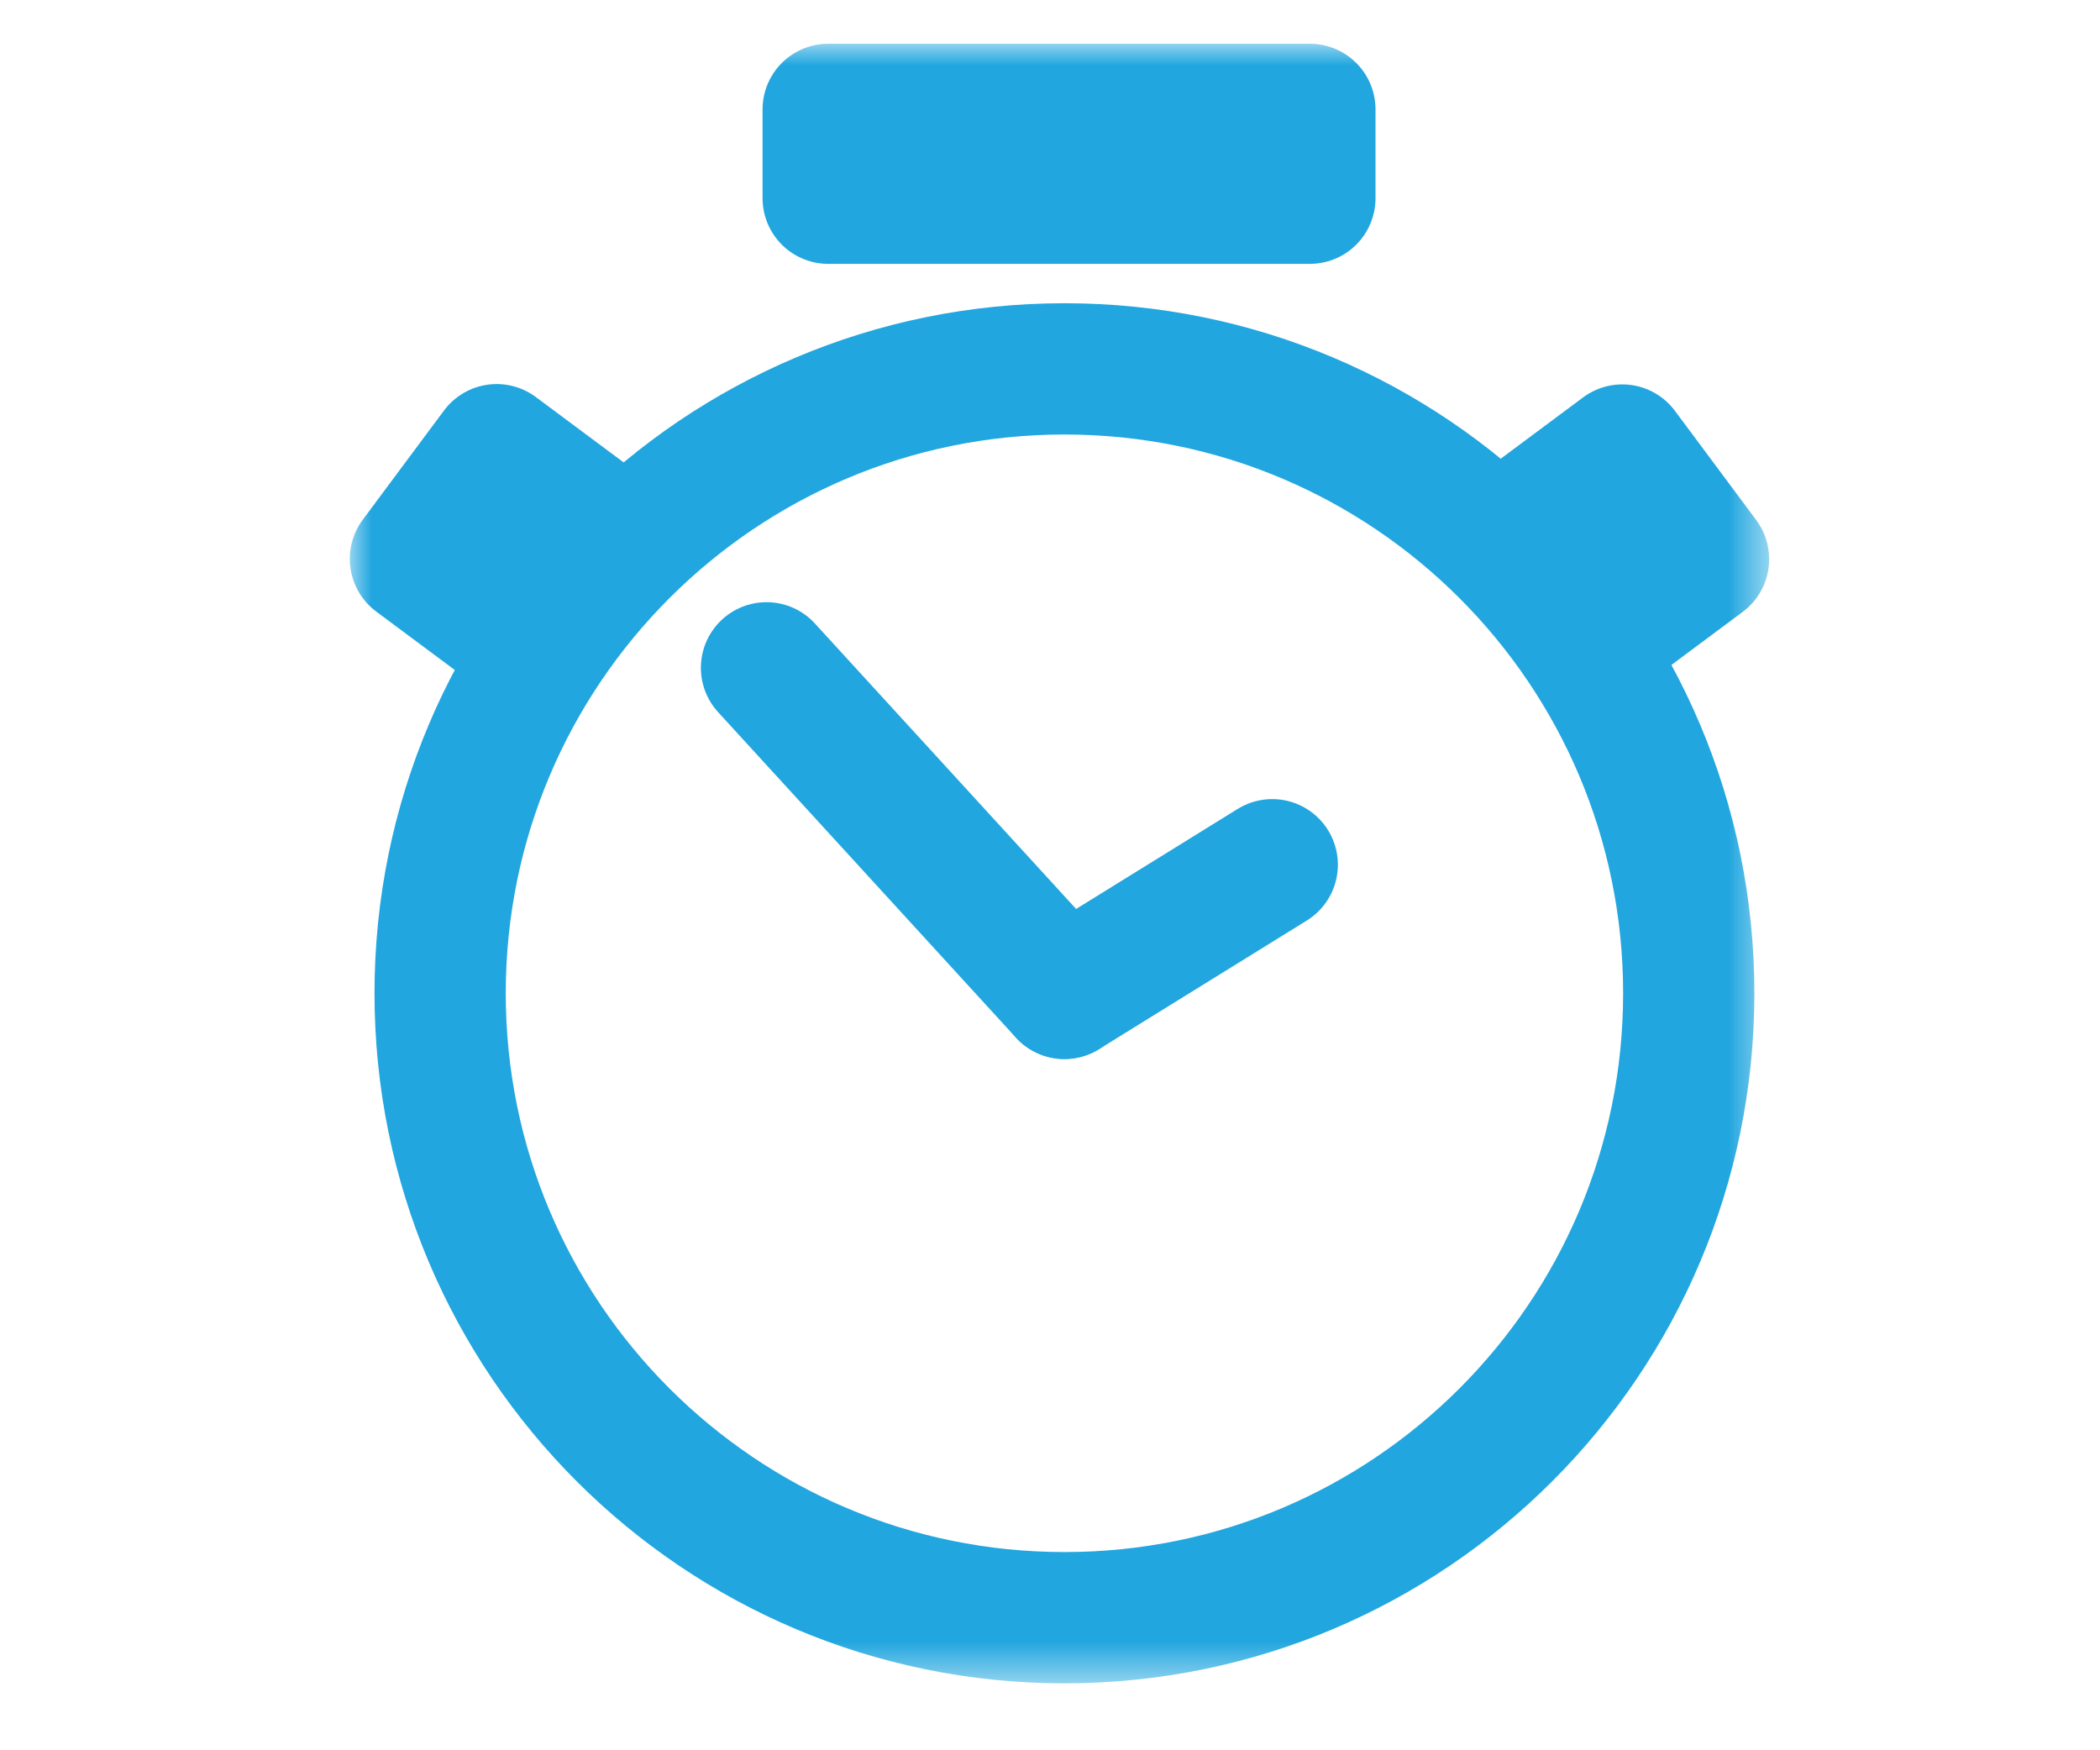
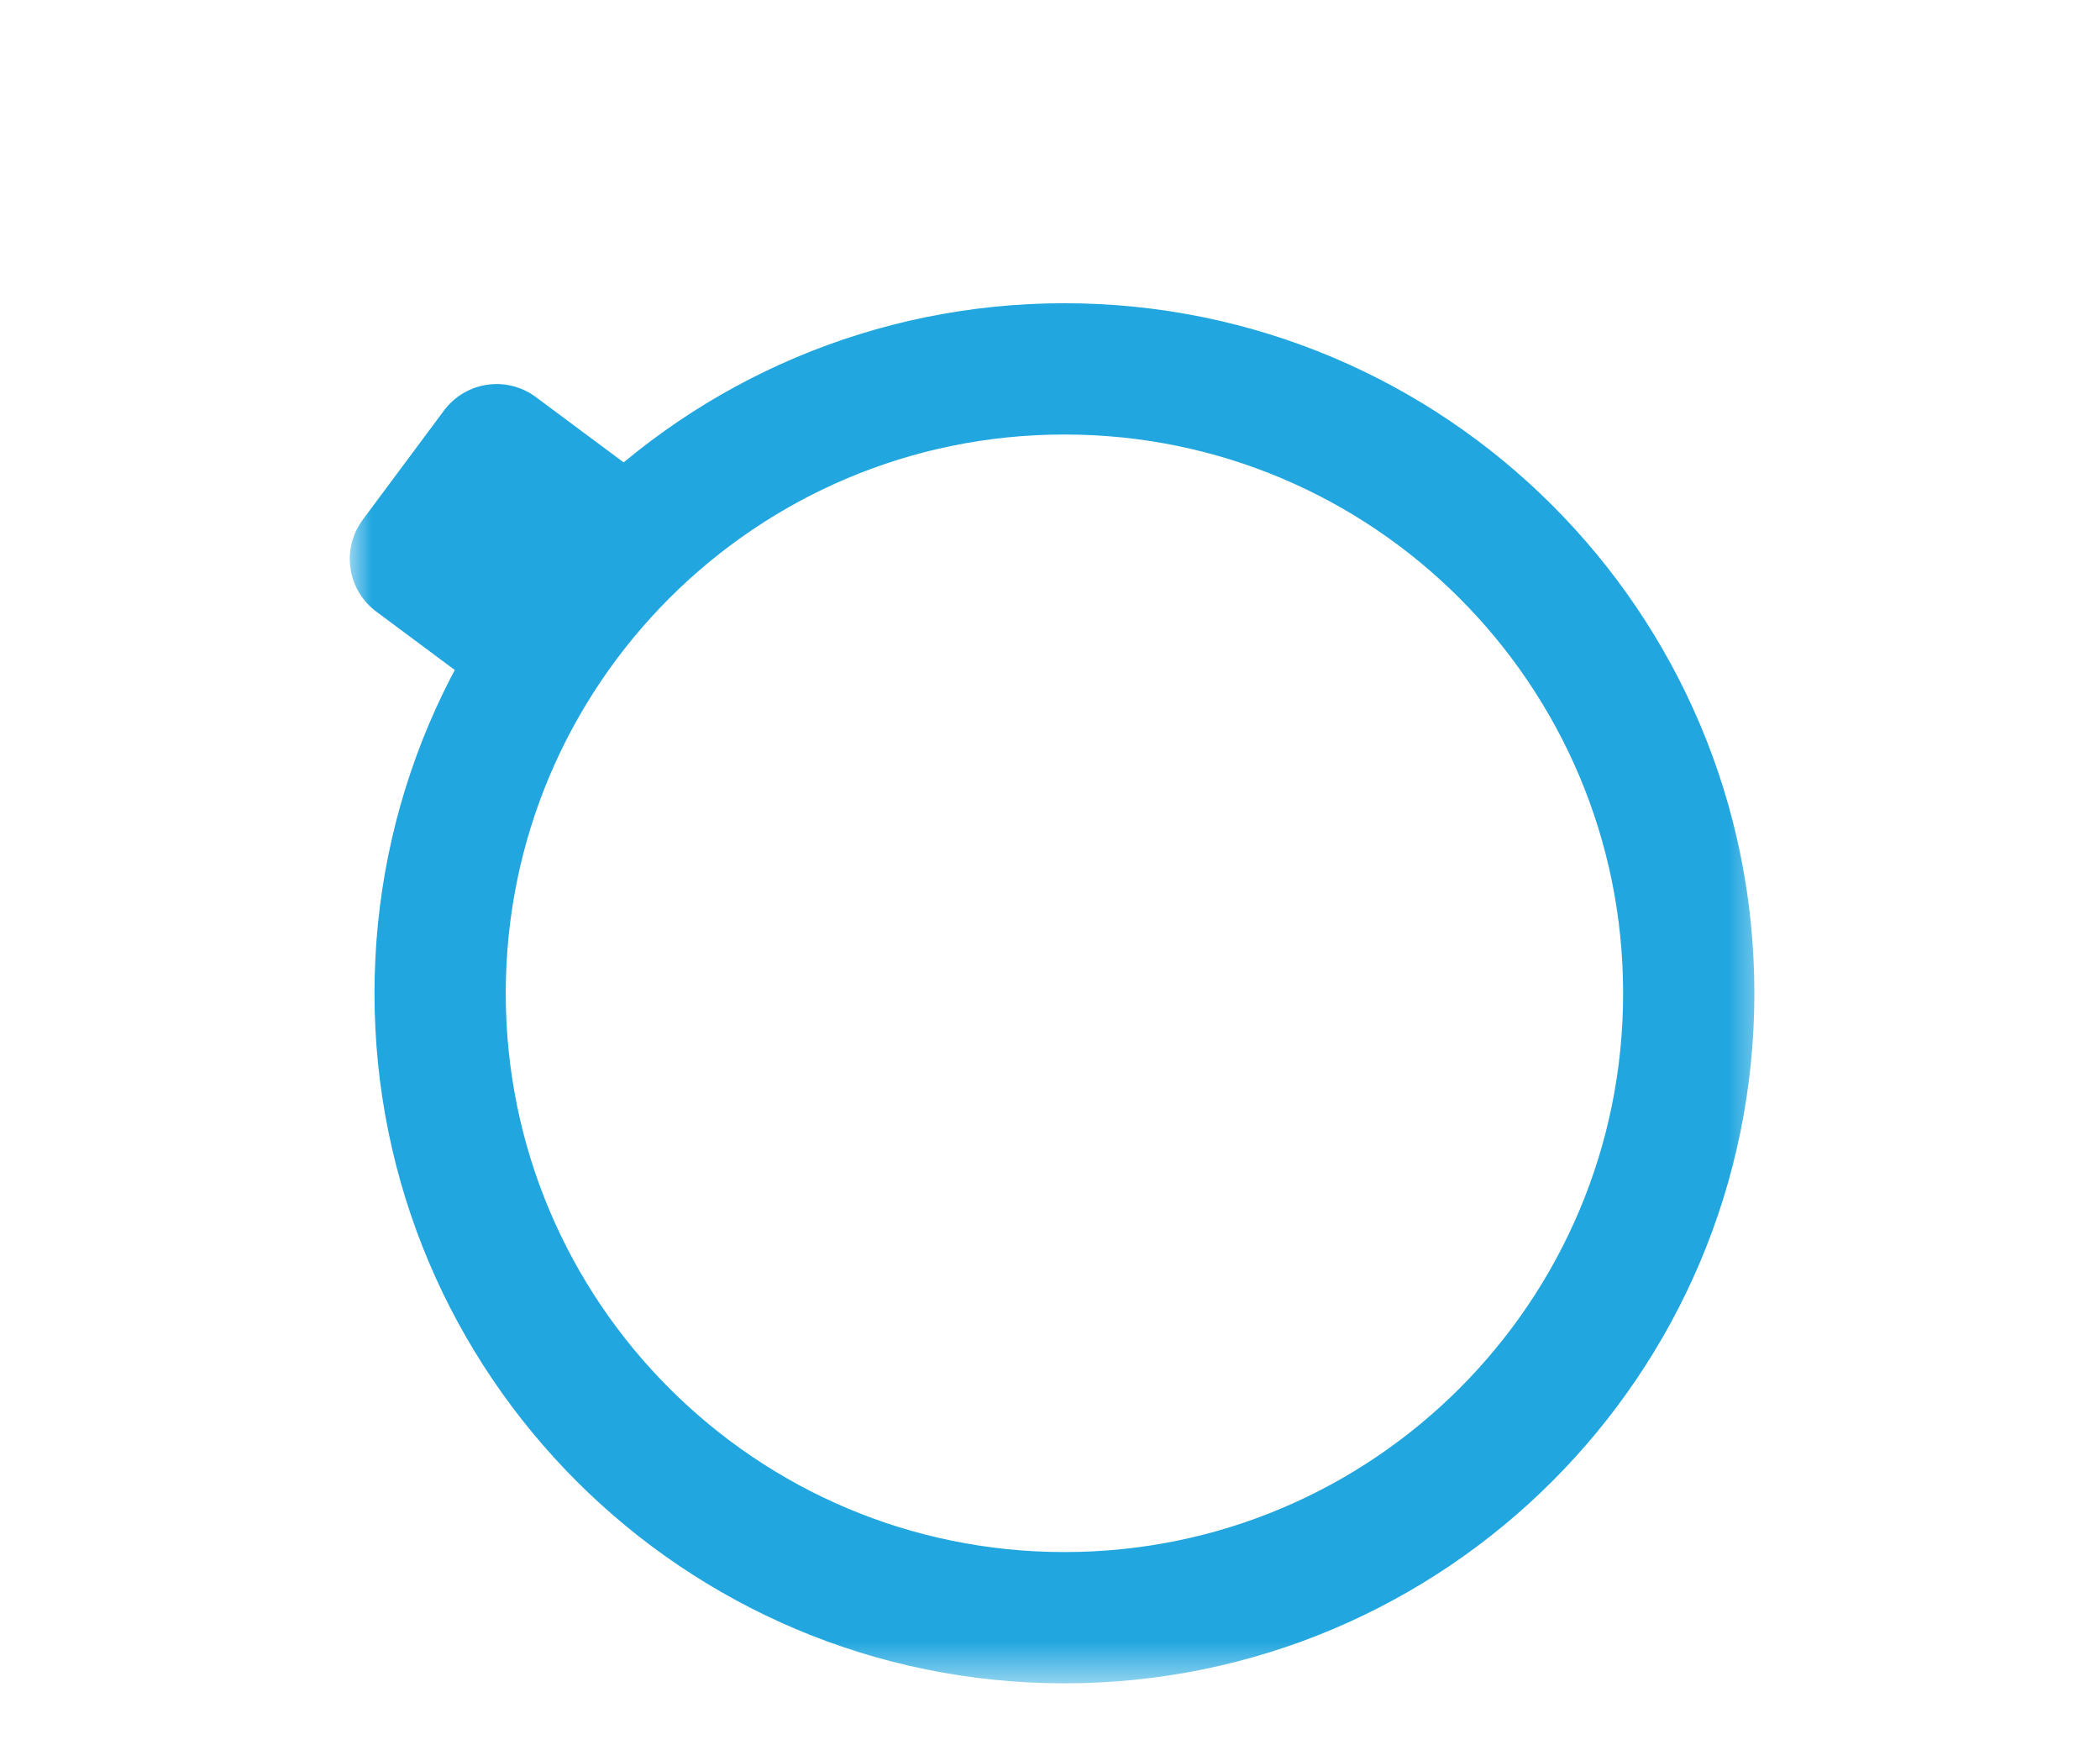
<svg xmlns="http://www.w3.org/2000/svg" width="48" height="40" viewBox="0 0 48 40" fill="none">
  <mask id="mask0_378_4404" style="mask-type:luminance" maskUnits="userSpaceOnUse" x="8" y="1" width="33" height="38">
    <path d="M40.44 1H8V38.48H40.44V1Z" fill="white" />
  </mask>
  <g mask="url(#mask0_378_4404)">
    <path d="M24.331 36.97C32.212 36.97 38.6 30.581 38.6 22.7C38.6 14.819 32.212 8.43 24.331 8.43C16.449 8.43 10.06 14.819 10.06 22.7C10.06 30.581 16.449 36.97 24.331 36.97Z" stroke="#21A6DF" stroke-width="3" stroke-linecap="round" stroke-linejoin="round" />
-     <path d="M29.94 2.5H18.93V4.53H29.94V2.5Z" stroke="#21A6DF" stroke-width="3" stroke-linecap="round" stroke-linejoin="round" />
    <path d="M13.478 11.859L11.352 10.277L9.495 12.773L11.621 14.354L13.478 11.859Z" stroke="#21A6DF" stroke-width="3" stroke-linecap="round" stroke-linejoin="round" />
-     <path d="M36.812 14.362L38.938 12.78L37.081 10.285L34.955 11.867L36.812 14.362Z" stroke="#21A6DF" stroke-width="3" stroke-linecap="round" stroke-linejoin="round" />
-     <path d="M24.329 22.702L17.52 15.262" stroke="#21A6DF" stroke-width="3" stroke-linecap="round" stroke-linejoin="round" />
-     <path d="M24.33 22.702L29.08 19.762" stroke="#21A6DF" stroke-width="3" stroke-linecap="round" stroke-linejoin="round" />
  </g>
</svg>